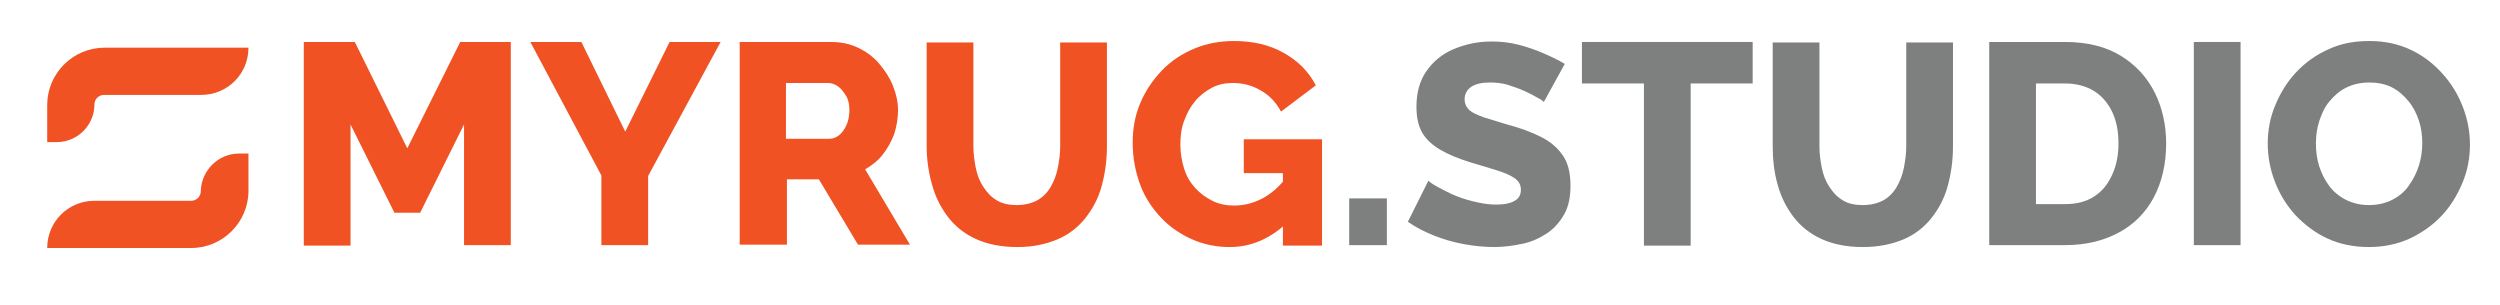
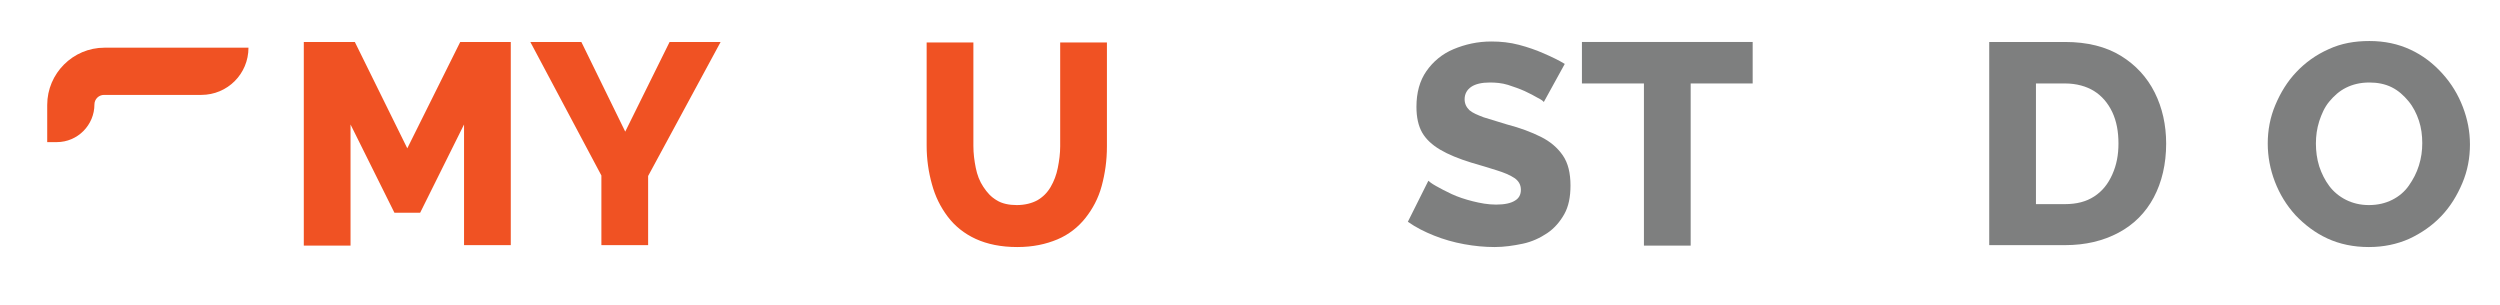
<svg xmlns="http://www.w3.org/2000/svg" xmlns:xlink="http://www.w3.org/1999/xlink" version="1.1" id="Layer_1" x="0px" y="0px" viewBox="0 0 524.2 64" style="enable-background:new 0 0 524.2 64;" xml:space="preserve">
  <style type="text/css">
	.st0{clip-path:url(#SVGID_2_);}
	.st1{fill:#F05223;}
	.st2{fill:#7E7F7F;}
</style>
  <g>
    <g>
      <defs>
        <rect id="SVGID_1_" width="62" height="62" />
      </defs>
      <clipPath id="SVGID_2_">
        <use xlink:href="#SVGID_1_" style="overflow:visible;" />
      </clipPath>
      <g class="st0">
        <g>
          <g>
            <path class="st1" d="M11.9,29.8h-2v-7.8c0-6.6,5.4-12,12-12h30.2c0,5.5-4.4,9.9-9.9,9.9H21.8c-1.1,0-2,0.9-2,2       C19.8,26.2,16.3,29.8,11.9,29.8z" />
          </g>
          <g>
-             <path class="st1" d="M50.1,32.2h2v7.8c0,6.6-5.4,12-12,12H9.9c0-5.5,4.4-9.9,9.9-9.9h20.3c1.1,0,2-0.9,2-2       C42.2,35.8,45.7,32.2,50.1,32.2z" />
-           </g>
+             </g>
        </g>
      </g>
    </g>
  </g>
  <g>
    <path class="st1" d="M97.3,51.4V26.1l-9.2,18.5h-5.4l-9.2-18.5v25.4h-9.8V8.8h10.7l11,22.3L96.5,8.8h10.6v42.6H97.3z" />
    <path class="st1" d="M121.9,8.8l9.2,18.8l9.3-18.8h10.7l-15.2,28.1v14.5h-9.8V36.8l-14.9-28L121.9,8.8L121.9,8.8z" />
-     <path class="st1" d="M155.1,51.4V8.8h19.2c2,0,3.9,0.4,5.6,1.2s3.2,1.9,4.4,3.3c1.2,1.4,2.2,2.9,2.9,4.6s1.1,3.5,1.1,5.2   s-0.3,3.4-0.8,5c-0.6,1.6-1.4,3-2.4,4.3s-2.3,2.3-3.7,3.1l9.4,15.8h-10.9l-8.2-13.7h-6.7v13.7H155.1z M164.9,29.1h9   c0.8,0,1.5-0.3,2.1-0.8c0.6-0.5,1.1-1.2,1.5-2.1s0.6-1.9,0.6-3.1s-0.2-2.2-0.7-3s-1-1.5-1.7-2c-0.7-0.5-1.4-0.7-2.2-0.7h-8.7V29.1z   " />
    <path class="st1" d="M213.3,51.8c-3.4,0-6.3-0.6-8.7-1.7c-2.4-1.1-4.4-2.7-5.9-4.7s-2.6-4.2-3.3-6.8c-0.7-2.5-1.1-5.2-1.1-8V8.9   h9.8v21.7c0,1.6,0.2,3.1,0.5,4.6c0.3,1.5,0.8,2.8,1.6,4s1.6,2.1,2.8,2.8c1.1,0.7,2.6,1,4.2,1c1.7,0,3.2-0.4,4.3-1   c1.2-0.7,2.1-1.6,2.8-2.8c0.7-1.2,1.2-2.5,1.5-4c0.3-1.5,0.5-3,0.5-4.5V8.9h9.8v21.8c0,3-0.4,5.7-1.1,8.3s-1.9,4.8-3.4,6.7   c-1.5,1.9-3.5,3.5-5.9,4.5S216.6,51.8,213.3,51.8z" />
-     <path class="st1" d="M257.9,51.8c-2.8,0-5.4-0.5-7.9-1.6s-4.7-2.6-6.5-4.5s-3.4-4.2-4.4-6.9s-1.6-5.6-1.6-8.9c0-3,0.5-5.7,1.6-8.3   s2.6-4.8,4.5-6.8s4.2-3.5,6.8-4.6s5.4-1.6,8.4-1.6c3.9,0,7.4,0.8,10.4,2.5s5.2,3.9,6.7,6.8l-7.3,5.5c-1-1.9-2.4-3.4-4.2-4.4   c-1.8-1.1-3.8-1.6-5.9-1.6c-1.6,0-3.1,0.3-4.4,1s-2.5,1.6-3.5,2.8c-1,1.2-1.7,2.5-2.3,4.1s-0.8,3.2-0.8,5c0,1.8,0.3,3.5,0.8,5.1   s1.3,2.9,2.3,4c1,1.1,2.2,2,3.6,2.7s2.9,1,4.6,1c2,0,4-0.5,5.9-1.5c1.9-1,3.6-2.5,5.1-4.5v9.7C266.3,50,262.4,51.8,257.9,51.8z    M269.1,36.3h-8.3v-7.1h16.4v22.3h-8.2V36.3z" />
-     <path class="st2" d="M282.9,51.4v-9.8h7.9v9.8H282.9z" />
+     <path class="st2" d="M282.9,51.4v-9.8v9.8H282.9z" />
    <path class="st2" d="M323.7,21.4c-0.1-0.2-0.5-0.5-1.3-0.9c-0.7-0.4-1.6-0.9-2.7-1.4c-1.1-0.5-2.3-0.9-3.5-1.3   c-1.3-0.4-2.6-0.5-3.8-0.5c-1.7,0-3,0.3-3.9,0.9c-0.9,0.6-1.4,1.5-1.4,2.6c0,1,0.4,1.7,1,2.3c0.7,0.6,1.7,1,3,1.5   c1.3,0.4,2.9,0.9,4.9,1.5c2.7,0.7,5.1,1.6,7.1,2.6s3.5,2.3,4.6,3.9s1.6,3.7,1.6,6.3c0,2.4-0.4,4.4-1.3,6s-2.1,3-3.6,4   c-1.5,1-3.2,1.8-5.1,2.2s-3.9,0.7-5.9,0.7c-2.1,0-4.2-0.2-6.4-0.6c-2.2-0.4-4.3-1-6.3-1.8s-3.8-1.7-5.5-2.9l4.3-8.6   c0.2,0.2,0.7,0.6,1.6,1.1c0.9,0.5,2,1.1,3.3,1.7s2.8,1.1,4.4,1.5s3.2,0.7,4.9,0.7c1.8,0,3.1-0.3,3.9-0.8c0.9-0.5,1.3-1.3,1.3-2.3   c0-1.1-0.5-1.9-1.4-2.5s-2.1-1.1-3.7-1.6c-1.5-0.5-3.3-1-5.3-1.6c-2.6-0.8-4.8-1.7-6.5-2.7s-3-2.2-3.8-3.6   c-0.8-1.4-1.2-3.2-1.2-5.4c0-3,0.7-5.5,2.1-7.5s3.3-3.6,5.7-4.6s5-1.6,7.9-1.6c2,0,3.9,0.2,5.8,0.7c1.9,0.5,3.6,1.1,5.2,1.8   s3.1,1.4,4.4,2.2L323.7,21.4z" />
    <path class="st2" d="M367.5,17.5h-13v34h-9.8v-34h-13V8.8h35.8L367.5,17.5L367.5,17.5z" />
-     <path class="st2" d="M390.6,51.8c-3.4,0-6.3-0.6-8.7-1.7c-2.4-1.1-4.4-2.7-5.9-4.7s-2.6-4.2-3.3-6.8c-0.7-2.5-1-5.2-1-8V8.9h9.8   v21.7c0,1.6,0.2,3.1,0.5,4.6c0.3,1.5,0.8,2.8,1.6,4s1.6,2.1,2.8,2.8c1.1,0.7,2.5,1,4.2,1c1.7,0,3.2-0.4,4.3-1s2.1-1.6,2.8-2.8   s1.2-2.5,1.5-4c0.3-1.5,0.5-3,0.5-4.5V8.9h9.8v21.8c0,3-0.4,5.7-1.1,8.3s-1.9,4.8-3.4,6.7c-1.5,1.9-3.5,3.5-5.9,4.5   C396.7,51.2,393.9,51.8,390.6,51.8z" />
    <path class="st2" d="M417.1,51.4V8.8H433c4.7,0,8.6,1,11.7,2.9s5.5,4.5,7.1,7.7c1.6,3.2,2.4,6.8,2.4,10.7c0,4.3-0.9,8.1-2.6,11.3   s-4.2,5.7-7.4,7.4s-6.9,2.6-11.2,2.6H417.1z M444.2,30.1c0-2.5-0.4-4.7-1.3-6.6s-2.2-3.4-3.8-4.4s-3.7-1.6-6.1-1.6h-6.1v25.3h6.1   c2.4,0,4.4-0.5,6.1-1.6s2.9-2.6,3.8-4.6S444.2,32.5,444.2,30.1z" />
-     <path class="st2" d="M460,51.4V8.8h9.8v42.6H460z" />
    <path class="st2" d="M496.7,51.8c-3.2,0-6.1-0.6-8.7-1.8s-4.8-2.9-6.7-4.9c-1.9-2.1-3.3-4.4-4.3-7s-1.5-5.3-1.5-8   c0-2.8,0.5-5.5,1.6-8.1s2.5-4.9,4.4-6.9s4.1-3.6,6.8-4.8c2.6-1.2,5.4-1.7,8.5-1.7c3.2,0,6,0.6,8.6,1.8c2.6,1.2,4.8,2.9,6.7,5   c1.9,2.1,3.3,4.4,4.3,7s1.5,5.2,1.5,7.9c0,2.8-0.5,5.5-1.6,8.1s-2.5,4.9-4.4,6.9c-1.9,2-4.2,3.6-6.8,4.8   C502.6,51.2,499.8,51.8,496.7,51.8z M485.6,30.1c0,1.6,0.2,3.2,0.7,4.8c0.5,1.5,1.2,2.9,2.1,4.1c0.9,1.2,2.1,2.2,3.5,2.9   s3,1.1,4.8,1.1c1.9,0,3.5-0.4,4.9-1.1c1.4-0.7,2.6-1.7,3.5-3s1.6-2.6,2.1-4.2s0.7-3.1,0.7-4.7c0-1.6-0.2-3.2-0.7-4.7   s-1.2-2.9-2.2-4.1c-1-1.2-2.1-2.2-3.5-2.9c-1.4-0.7-3-1-4.7-1c-1.9,0-3.5,0.4-4.9,1.1s-2.5,1.7-3.5,2.9s-1.6,2.6-2.1,4.1   C485.8,27,485.6,28.5,485.6,30.1z" />
  </g>
</svg>